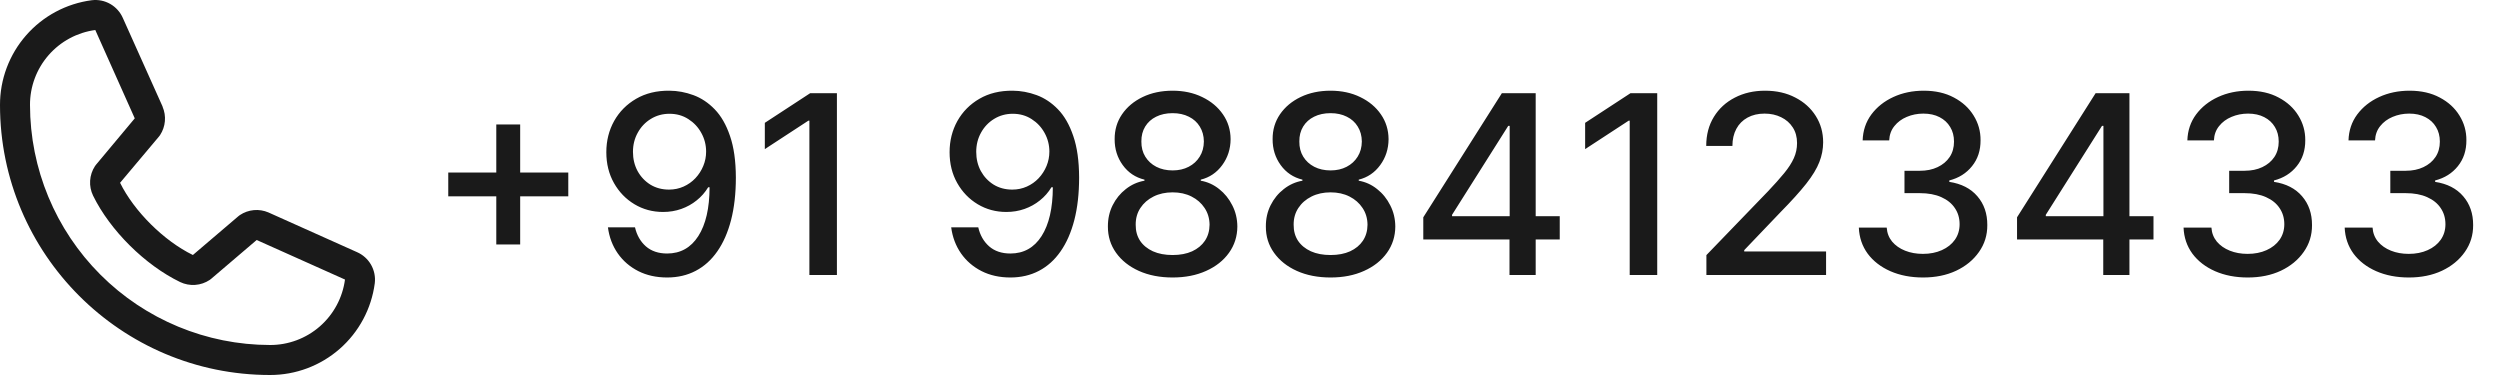
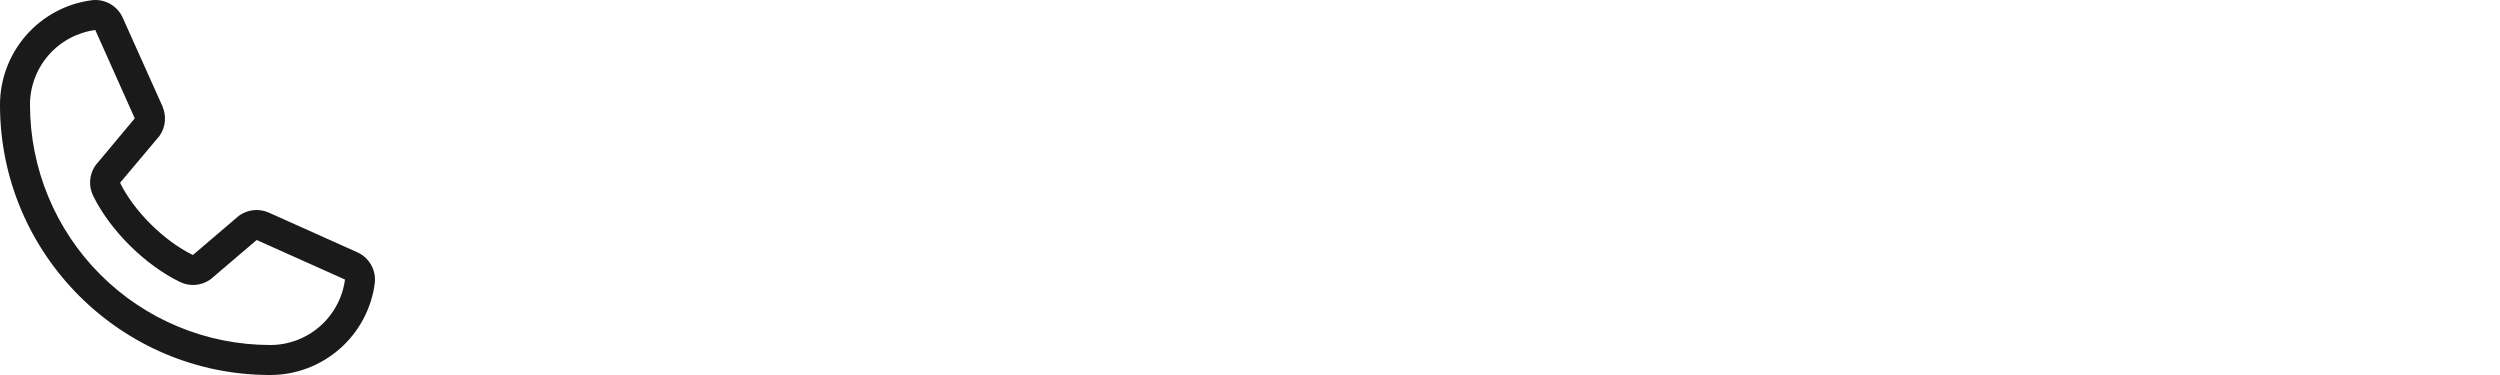
<svg xmlns="http://www.w3.org/2000/svg" width="200" height="30" viewBox="0 0 200 30" fill="none">
  <path d="M28.556 20.169L21.489 17.002L21.47 16.993C21.103 16.837 20.703 16.773 20.305 16.81C19.908 16.847 19.526 16.982 19.194 17.203C19.155 17.229 19.117 17.257 19.082 17.287L15.431 20.4C13.118 19.276 10.73 16.906 9.606 14.623L12.723 10.917C12.753 10.879 12.782 10.842 12.809 10.801C13.025 10.47 13.157 10.091 13.191 9.697C13.226 9.303 13.162 8.906 13.007 8.542V8.524L9.831 1.446C9.625 0.971 9.271 0.575 8.822 0.317C8.373 0.06 7.852 -0.045 7.338 0.018C5.306 0.285 3.44 1.283 2.089 2.826C0.739 4.368 -0.004 6.35 1.35731e-05 8.4C1.35731e-05 20.31 9.69 30 21.6 30C23.65 30.004 25.632 29.261 27.174 27.911C28.717 26.56 29.715 24.695 29.982 22.662C30.045 22.148 29.94 21.628 29.683 21.178C29.426 20.729 29.03 20.375 28.556 20.169ZM21.6 27.6C16.51 27.594 11.629 25.57 8.03 21.97C4.43 18.371 2.406 13.49 2.4 8.4C2.394 6.935 2.922 5.518 3.885 4.414C4.847 3.31 6.179 2.594 7.631 2.4C7.63 2.406 7.63 2.412 7.631 2.418L10.781 9.468L7.68 13.179C7.649 13.215 7.62 13.254 7.595 13.294C7.369 13.641 7.236 14.04 7.21 14.452C7.184 14.865 7.265 15.277 7.445 15.649C8.804 18.429 11.604 21.208 14.414 22.566C14.789 22.744 15.203 22.822 15.617 22.792C16.032 22.762 16.431 22.625 16.776 22.395C16.815 22.369 16.852 22.341 16.887 22.311L20.534 19.2L27.584 22.357C27.584 22.357 27.596 22.357 27.6 22.357C27.408 23.811 26.693 25.145 25.589 26.11C24.485 27.075 23.067 27.605 21.6 27.6Z" fill="#1A1A1A" />
-   <path d="M39.703 19.557V9.955H41.614V19.557H39.703ZM35.861 15.707V13.804H45.463V15.707H35.861ZM53.556 7.256C54.205 7.26 54.844 7.379 55.474 7.611C56.103 7.843 56.672 8.222 57.178 8.747C57.69 9.273 58.097 9.983 58.4 10.878C58.708 11.768 58.864 12.876 58.869 14.202C58.869 15.475 58.741 16.609 58.485 17.604C58.229 18.593 57.862 19.429 57.384 20.111C56.911 20.793 56.336 21.311 55.658 21.666C54.981 22.021 54.219 22.199 53.371 22.199C52.505 22.199 51.736 22.028 51.063 21.688C50.391 21.347 49.844 20.875 49.423 20.274C49.001 19.668 48.738 18.972 48.634 18.186H50.8C50.943 18.811 51.231 19.318 51.667 19.706C52.107 20.09 52.675 20.281 53.371 20.281C54.437 20.281 55.268 19.817 55.864 18.889C56.461 17.956 56.762 16.654 56.766 14.983H56.653C56.407 15.39 56.099 15.741 55.729 16.034C55.365 16.328 54.955 16.555 54.501 16.716C54.046 16.877 53.561 16.957 53.045 16.957C52.207 16.957 51.444 16.751 50.758 16.34C50.071 15.928 49.524 15.362 49.117 14.642C48.71 13.922 48.506 13.101 48.506 12.178C48.506 11.259 48.715 10.426 49.131 9.678C49.553 8.929 50.14 8.338 50.893 7.902C51.65 7.462 52.538 7.246 53.556 7.256ZM53.563 9.102C53.009 9.102 52.51 9.24 52.065 9.514C51.624 9.784 51.276 10.151 51.021 10.615C50.765 11.074 50.637 11.586 50.637 12.149C50.637 12.713 50.76 13.224 51.006 13.683C51.257 14.138 51.598 14.5 52.029 14.77C52.465 15.035 52.962 15.168 53.521 15.168C53.937 15.168 54.325 15.087 54.685 14.926C55.045 14.765 55.36 14.543 55.63 14.258C55.9 13.97 56.111 13.643 56.262 13.278C56.414 12.914 56.489 12.53 56.489 12.128C56.489 11.593 56.361 11.096 56.106 10.636C55.855 10.177 55.509 9.808 55.069 9.528C54.629 9.244 54.127 9.102 53.563 9.102ZM66.953 7.455V22H64.751V9.656H64.666L61.186 11.929V9.827L64.815 7.455H66.953ZM81.017 7.256C81.666 7.26 82.305 7.379 82.935 7.611C83.564 7.843 84.133 8.222 84.639 8.747C85.151 9.273 85.558 9.983 85.861 10.878C86.169 11.768 86.325 12.876 86.329 14.202C86.329 15.475 86.202 16.609 85.946 17.604C85.69 18.593 85.323 19.429 84.845 20.111C84.372 20.793 83.796 21.311 83.119 21.666C82.442 22.021 81.68 22.199 80.832 22.199C79.966 22.199 79.197 22.028 78.524 21.688C77.852 21.347 77.305 20.875 76.883 20.274C76.462 19.668 76.199 18.972 76.095 18.186H78.261C78.403 18.811 78.692 19.318 79.128 19.706C79.568 20.09 80.136 20.281 80.832 20.281C81.898 20.281 82.729 19.817 83.325 18.889C83.922 17.956 84.222 16.654 84.227 14.983H84.114C83.867 15.39 83.56 15.741 83.19 16.034C82.826 16.328 82.416 16.555 81.962 16.716C81.507 16.877 81.022 16.957 80.506 16.957C79.668 16.957 78.905 16.751 78.219 16.34C77.532 15.928 76.985 15.362 76.578 14.642C76.171 13.922 75.967 13.101 75.967 12.178C75.967 11.259 76.176 10.426 76.592 9.678C77.014 8.929 77.601 8.338 78.354 7.902C79.111 7.462 79.999 7.246 81.017 7.256ZM81.024 9.102C80.47 9.102 79.971 9.24 79.526 9.514C79.085 9.784 78.737 10.151 78.481 10.615C78.226 11.074 78.098 11.586 78.098 12.149C78.098 12.713 78.221 13.224 78.467 13.683C78.718 14.138 79.059 14.5 79.49 14.77C79.926 15.035 80.423 15.168 80.981 15.168C81.398 15.168 81.787 15.087 82.146 14.926C82.506 14.765 82.821 14.543 83.091 14.258C83.361 13.97 83.572 13.643 83.723 13.278C83.874 12.914 83.95 12.53 83.95 12.128C83.95 11.593 83.822 11.096 83.567 10.636C83.316 10.177 82.97 9.808 82.53 9.528C82.09 9.244 81.588 9.102 81.024 9.102ZM93.81 22.199C92.792 22.199 91.892 22.024 91.111 21.673C90.335 21.323 89.726 20.84 89.286 20.224C88.846 19.609 88.628 18.908 88.632 18.122C88.628 17.507 88.753 16.941 89.009 16.425C89.269 15.904 89.622 15.471 90.067 15.125C90.512 14.775 91.009 14.552 91.559 14.457V14.372C90.834 14.197 90.254 13.809 89.819 13.207C89.383 12.606 89.168 11.915 89.172 11.133C89.168 10.39 89.364 9.727 89.762 9.145C90.164 8.558 90.716 8.096 91.416 7.76C92.117 7.424 92.915 7.256 93.81 7.256C94.695 7.256 95.486 7.426 96.182 7.767C96.883 8.103 97.434 8.565 97.837 9.152C98.24 9.734 98.443 10.395 98.448 11.133C98.443 11.915 98.221 12.606 97.78 13.207C97.34 13.809 96.767 14.197 96.061 14.372V14.457C96.606 14.552 97.096 14.775 97.532 15.125C97.972 15.471 98.322 15.904 98.583 16.425C98.848 16.941 98.983 17.507 98.988 18.122C98.983 18.908 98.76 19.609 98.32 20.224C97.88 20.84 97.269 21.323 96.488 21.673C95.711 22.024 94.819 22.199 93.81 22.199ZM93.81 20.402C94.411 20.402 94.932 20.303 95.373 20.104C95.813 19.9 96.154 19.618 96.395 19.259C96.637 18.894 96.76 18.468 96.765 17.98C96.76 17.474 96.627 17.026 96.367 16.638C96.111 16.25 95.763 15.944 95.323 15.722C94.882 15.499 94.378 15.388 93.81 15.388C93.237 15.388 92.728 15.499 92.283 15.722C91.838 15.944 91.488 16.25 91.232 16.638C90.976 17.026 90.851 17.474 90.856 17.98C90.851 18.468 90.967 18.894 91.204 19.259C91.445 19.618 91.788 19.9 92.233 20.104C92.678 20.303 93.204 20.402 93.81 20.402ZM93.81 13.633C94.293 13.633 94.722 13.537 95.096 13.342C95.47 13.148 95.763 12.878 95.976 12.533C96.194 12.187 96.305 11.782 96.31 11.318C96.305 10.864 96.196 10.466 95.983 10.125C95.775 9.784 95.484 9.521 95.11 9.337C94.736 9.147 94.302 9.053 93.81 9.053C93.308 9.053 92.868 9.147 92.489 9.337C92.115 9.521 91.824 9.784 91.615 10.125C91.407 10.466 91.305 10.864 91.31 11.318C91.305 11.782 91.409 12.187 91.623 12.533C91.836 12.878 92.129 13.148 92.503 13.342C92.882 13.537 93.318 13.633 93.81 13.633ZM106.447 22.199C105.429 22.199 104.529 22.024 103.748 21.673C102.971 21.323 102.363 20.84 101.923 20.224C101.482 19.609 101.264 18.908 101.269 18.122C101.264 17.507 101.39 16.941 101.646 16.425C101.906 15.904 102.259 15.471 102.704 15.125C103.149 14.775 103.646 14.552 104.195 14.457V14.372C103.471 14.197 102.891 13.809 102.455 13.207C102.02 12.606 101.804 11.915 101.809 11.133C101.804 10.39 102.001 9.727 102.398 9.145C102.801 8.558 103.353 8.096 104.053 7.76C104.754 7.424 105.552 7.256 106.447 7.256C107.332 7.256 108.123 7.426 108.819 7.767C109.52 8.103 110.071 8.565 110.474 9.152C110.876 9.734 111.08 10.395 111.085 11.133C111.08 11.915 110.857 12.606 110.417 13.207C109.977 13.809 109.404 14.197 108.698 14.372V14.457C109.243 14.552 109.733 14.775 110.168 15.125C110.609 15.471 110.959 15.904 111.219 16.425C111.485 16.941 111.62 17.507 111.624 18.122C111.62 18.908 111.397 19.609 110.957 20.224C110.516 20.84 109.906 21.323 109.124 21.673C108.348 22.024 107.455 22.199 106.447 22.199ZM106.447 20.402C107.048 20.402 107.569 20.303 108.009 20.104C108.45 19.9 108.79 19.618 109.032 19.259C109.273 18.894 109.397 18.468 109.401 17.98C109.397 17.474 109.264 17.026 109.004 16.638C108.748 16.25 108.4 15.944 107.96 15.722C107.519 15.499 107.015 15.388 106.447 15.388C105.874 15.388 105.365 15.499 104.92 15.722C104.475 15.944 104.124 16.25 103.869 16.638C103.613 17.026 103.487 17.474 103.492 17.98C103.487 18.468 103.603 18.894 103.84 19.259C104.082 19.618 104.425 19.9 104.87 20.104C105.315 20.303 105.841 20.402 106.447 20.402ZM106.447 13.633C106.93 13.633 107.358 13.537 107.732 13.342C108.106 13.148 108.4 12.878 108.613 12.533C108.831 12.187 108.942 11.782 108.947 11.318C108.942 10.864 108.833 10.466 108.62 10.125C108.412 9.784 108.121 9.521 107.746 9.337C107.372 9.147 106.939 9.053 106.447 9.053C105.945 9.053 105.504 9.147 105.126 9.337C104.752 9.521 104.46 9.784 104.252 10.125C104.044 10.466 103.942 10.864 103.947 11.318C103.942 11.782 104.046 12.187 104.259 12.533C104.472 12.878 104.766 13.148 105.14 13.342C105.519 13.537 105.954 13.633 106.447 13.633ZM113.863 19.159V17.384L120.149 7.455H121.548V10.068H120.66L116.164 17.185V17.298H124.779V19.159H113.863ZM120.76 22V18.619L120.774 17.81V7.455H122.855V22H120.76ZM132.578 7.455V22H130.376V9.656H130.291L126.811 11.929V9.827L130.44 7.455H132.578ZM136.512 22V20.409L141.434 15.31C141.96 14.756 142.393 14.27 142.734 13.854C143.08 13.432 143.338 13.032 143.508 12.653C143.679 12.275 143.764 11.872 143.764 11.446C143.764 10.963 143.65 10.546 143.423 10.196C143.196 9.841 142.886 9.569 142.493 9.379C142.1 9.185 141.657 9.088 141.164 9.088C140.644 9.088 140.189 9.195 139.801 9.408C139.413 9.621 139.114 9.921 138.906 10.31C138.698 10.698 138.593 11.152 138.593 11.673H136.498C136.498 10.788 136.702 10.014 137.109 9.351C137.516 8.688 138.075 8.174 138.785 7.81C139.495 7.44 140.303 7.256 141.207 7.256C142.121 7.256 142.926 7.438 143.622 7.803C144.323 8.162 144.869 8.655 145.262 9.28C145.655 9.9 145.852 10.601 145.852 11.382C145.852 11.922 145.75 12.45 145.547 12.966C145.348 13.482 145 14.057 144.502 14.692C144.005 15.322 143.314 16.086 142.429 16.986L139.538 20.011V20.118H146.086V22H136.512ZM153.842 22.199C152.867 22.199 151.995 22.031 151.228 21.695C150.466 21.358 149.862 20.892 149.417 20.296C148.977 19.694 148.74 18.998 148.707 18.207H150.937C150.966 18.638 151.11 19.012 151.37 19.329C151.636 19.642 151.981 19.884 152.407 20.054C152.833 20.224 153.307 20.31 153.828 20.31C154.401 20.31 154.907 20.21 155.348 20.011C155.793 19.812 156.141 19.535 156.392 19.18C156.643 18.82 156.768 18.406 156.768 17.938C156.768 17.45 156.643 17.021 156.392 16.652C156.145 16.278 155.783 15.984 155.305 15.771C154.832 15.558 154.259 15.452 153.586 15.452H152.358V13.662H153.586C154.126 13.662 154.6 13.565 155.007 13.371C155.419 13.177 155.741 12.907 155.973 12.561C156.205 12.211 156.321 11.801 156.321 11.332C156.321 10.883 156.219 10.492 156.015 10.161C155.816 9.824 155.532 9.562 155.163 9.372C154.798 9.183 154.368 9.088 153.87 9.088C153.397 9.088 152.954 9.176 152.542 9.351C152.135 9.521 151.804 9.768 151.548 10.089C151.292 10.407 151.155 10.788 151.136 11.233H149.012C149.036 10.447 149.268 9.756 149.708 9.159C150.154 8.562 150.741 8.096 151.47 7.76C152.199 7.424 153.009 7.256 153.899 7.256C154.832 7.256 155.636 7.438 156.314 7.803C156.995 8.162 157.521 8.643 157.89 9.244C158.264 9.846 158.449 10.504 158.444 11.219C158.449 12.033 158.222 12.724 157.762 13.293C157.308 13.861 156.702 14.242 155.944 14.436V14.55C156.91 14.697 157.658 15.08 158.189 15.7C158.724 16.32 158.989 17.09 158.984 18.009C158.989 18.809 158.766 19.526 158.316 20.16C157.871 20.795 157.263 21.294 156.491 21.659C155.719 22.019 154.836 22.199 153.842 22.199ZM161.363 19.159V17.384L167.649 7.455H169.048V10.068H168.16L163.664 17.185V17.298H172.279V19.159H161.363ZM168.26 22V18.619L168.274 17.81V7.455H170.355V22H168.26ZM179.819 22.199C178.843 22.199 177.972 22.031 177.205 21.695C176.443 21.358 175.839 20.892 175.394 20.296C174.953 19.694 174.717 18.998 174.684 18.207H176.914C176.942 18.638 177.087 19.012 177.347 19.329C177.612 19.642 177.958 19.884 178.384 20.054C178.81 20.224 179.283 20.31 179.804 20.31C180.377 20.31 180.884 20.21 181.324 20.011C181.769 19.812 182.117 19.535 182.368 19.18C182.619 18.82 182.745 18.406 182.745 17.938C182.745 17.45 182.619 17.021 182.368 16.652C182.122 16.278 181.76 15.984 181.282 15.771C180.808 15.558 180.235 15.452 179.563 15.452H178.334V13.662H179.563C180.103 13.662 180.576 13.565 180.983 13.371C181.395 13.177 181.717 12.907 181.949 12.561C182.181 12.211 182.297 11.801 182.297 11.332C182.297 10.883 182.195 10.492 181.992 10.161C181.793 9.824 181.509 9.562 181.14 9.372C180.775 9.183 180.344 9.088 179.847 9.088C179.373 9.088 178.931 9.176 178.519 9.351C178.112 9.521 177.78 9.768 177.525 10.089C177.269 10.407 177.132 10.788 177.113 11.233H174.989C175.013 10.447 175.245 9.756 175.685 9.159C176.13 8.562 176.717 8.096 177.446 7.76C178.176 7.424 178.985 7.256 179.875 7.256C180.808 7.256 181.613 7.438 182.29 7.803C182.972 8.162 183.498 8.643 183.867 9.244C184.241 9.846 184.426 10.504 184.421 11.219C184.426 12.033 184.198 12.724 183.739 13.293C183.284 13.861 182.678 14.242 181.921 14.436V14.55C182.887 14.697 183.635 15.08 184.165 15.7C184.7 16.32 184.965 17.09 184.961 18.009C184.965 18.809 184.743 19.526 184.293 20.16C183.848 20.795 183.239 21.294 182.468 21.659C181.696 22.019 180.813 22.199 179.819 22.199ZM192.709 22.199C191.734 22.199 190.863 22.031 190.096 21.695C189.333 21.358 188.73 20.892 188.284 20.296C187.844 19.694 187.607 18.998 187.574 18.207H189.804C189.833 18.638 189.977 19.012 190.238 19.329C190.503 19.642 190.848 19.884 191.275 20.054C191.701 20.224 192.174 20.31 192.695 20.31C193.268 20.31 193.775 20.21 194.215 20.011C194.66 19.812 195.008 19.535 195.259 19.18C195.51 18.82 195.635 18.406 195.635 17.938C195.635 17.45 195.51 17.021 195.259 16.652C195.013 16.278 194.65 15.984 194.172 15.771C193.699 15.558 193.126 15.452 192.453 15.452H191.225V13.662H192.453C192.993 13.662 193.467 13.565 193.874 13.371C194.286 13.177 194.608 12.907 194.84 12.561C195.072 12.211 195.188 11.801 195.188 11.332C195.188 10.883 195.086 10.492 194.882 10.161C194.684 9.824 194.4 9.562 194.03 9.372C193.666 9.183 193.235 9.088 192.738 9.088C192.264 9.088 191.821 9.176 191.409 9.351C191.002 9.521 190.671 9.768 190.415 10.089C190.159 10.407 190.022 10.788 190.003 11.233H187.88C187.903 10.447 188.135 9.756 188.576 9.159C189.021 8.562 189.608 8.096 190.337 7.76C191.066 7.424 191.876 7.256 192.766 7.256C193.699 7.256 194.504 7.438 195.181 7.803C195.863 8.162 196.388 8.643 196.757 9.244C197.132 9.846 197.316 10.504 197.311 11.219C197.316 12.033 197.089 12.724 196.63 13.293C196.175 13.861 195.569 14.242 194.811 14.436V14.55C195.777 14.697 196.525 15.08 197.056 15.7C197.591 16.32 197.856 17.09 197.851 18.009C197.856 18.809 197.633 19.526 197.184 20.16C196.739 20.795 196.13 21.294 195.358 21.659C194.587 22.019 193.703 22.199 192.709 22.199Z" fill="#1A1A1A" />
</svg>